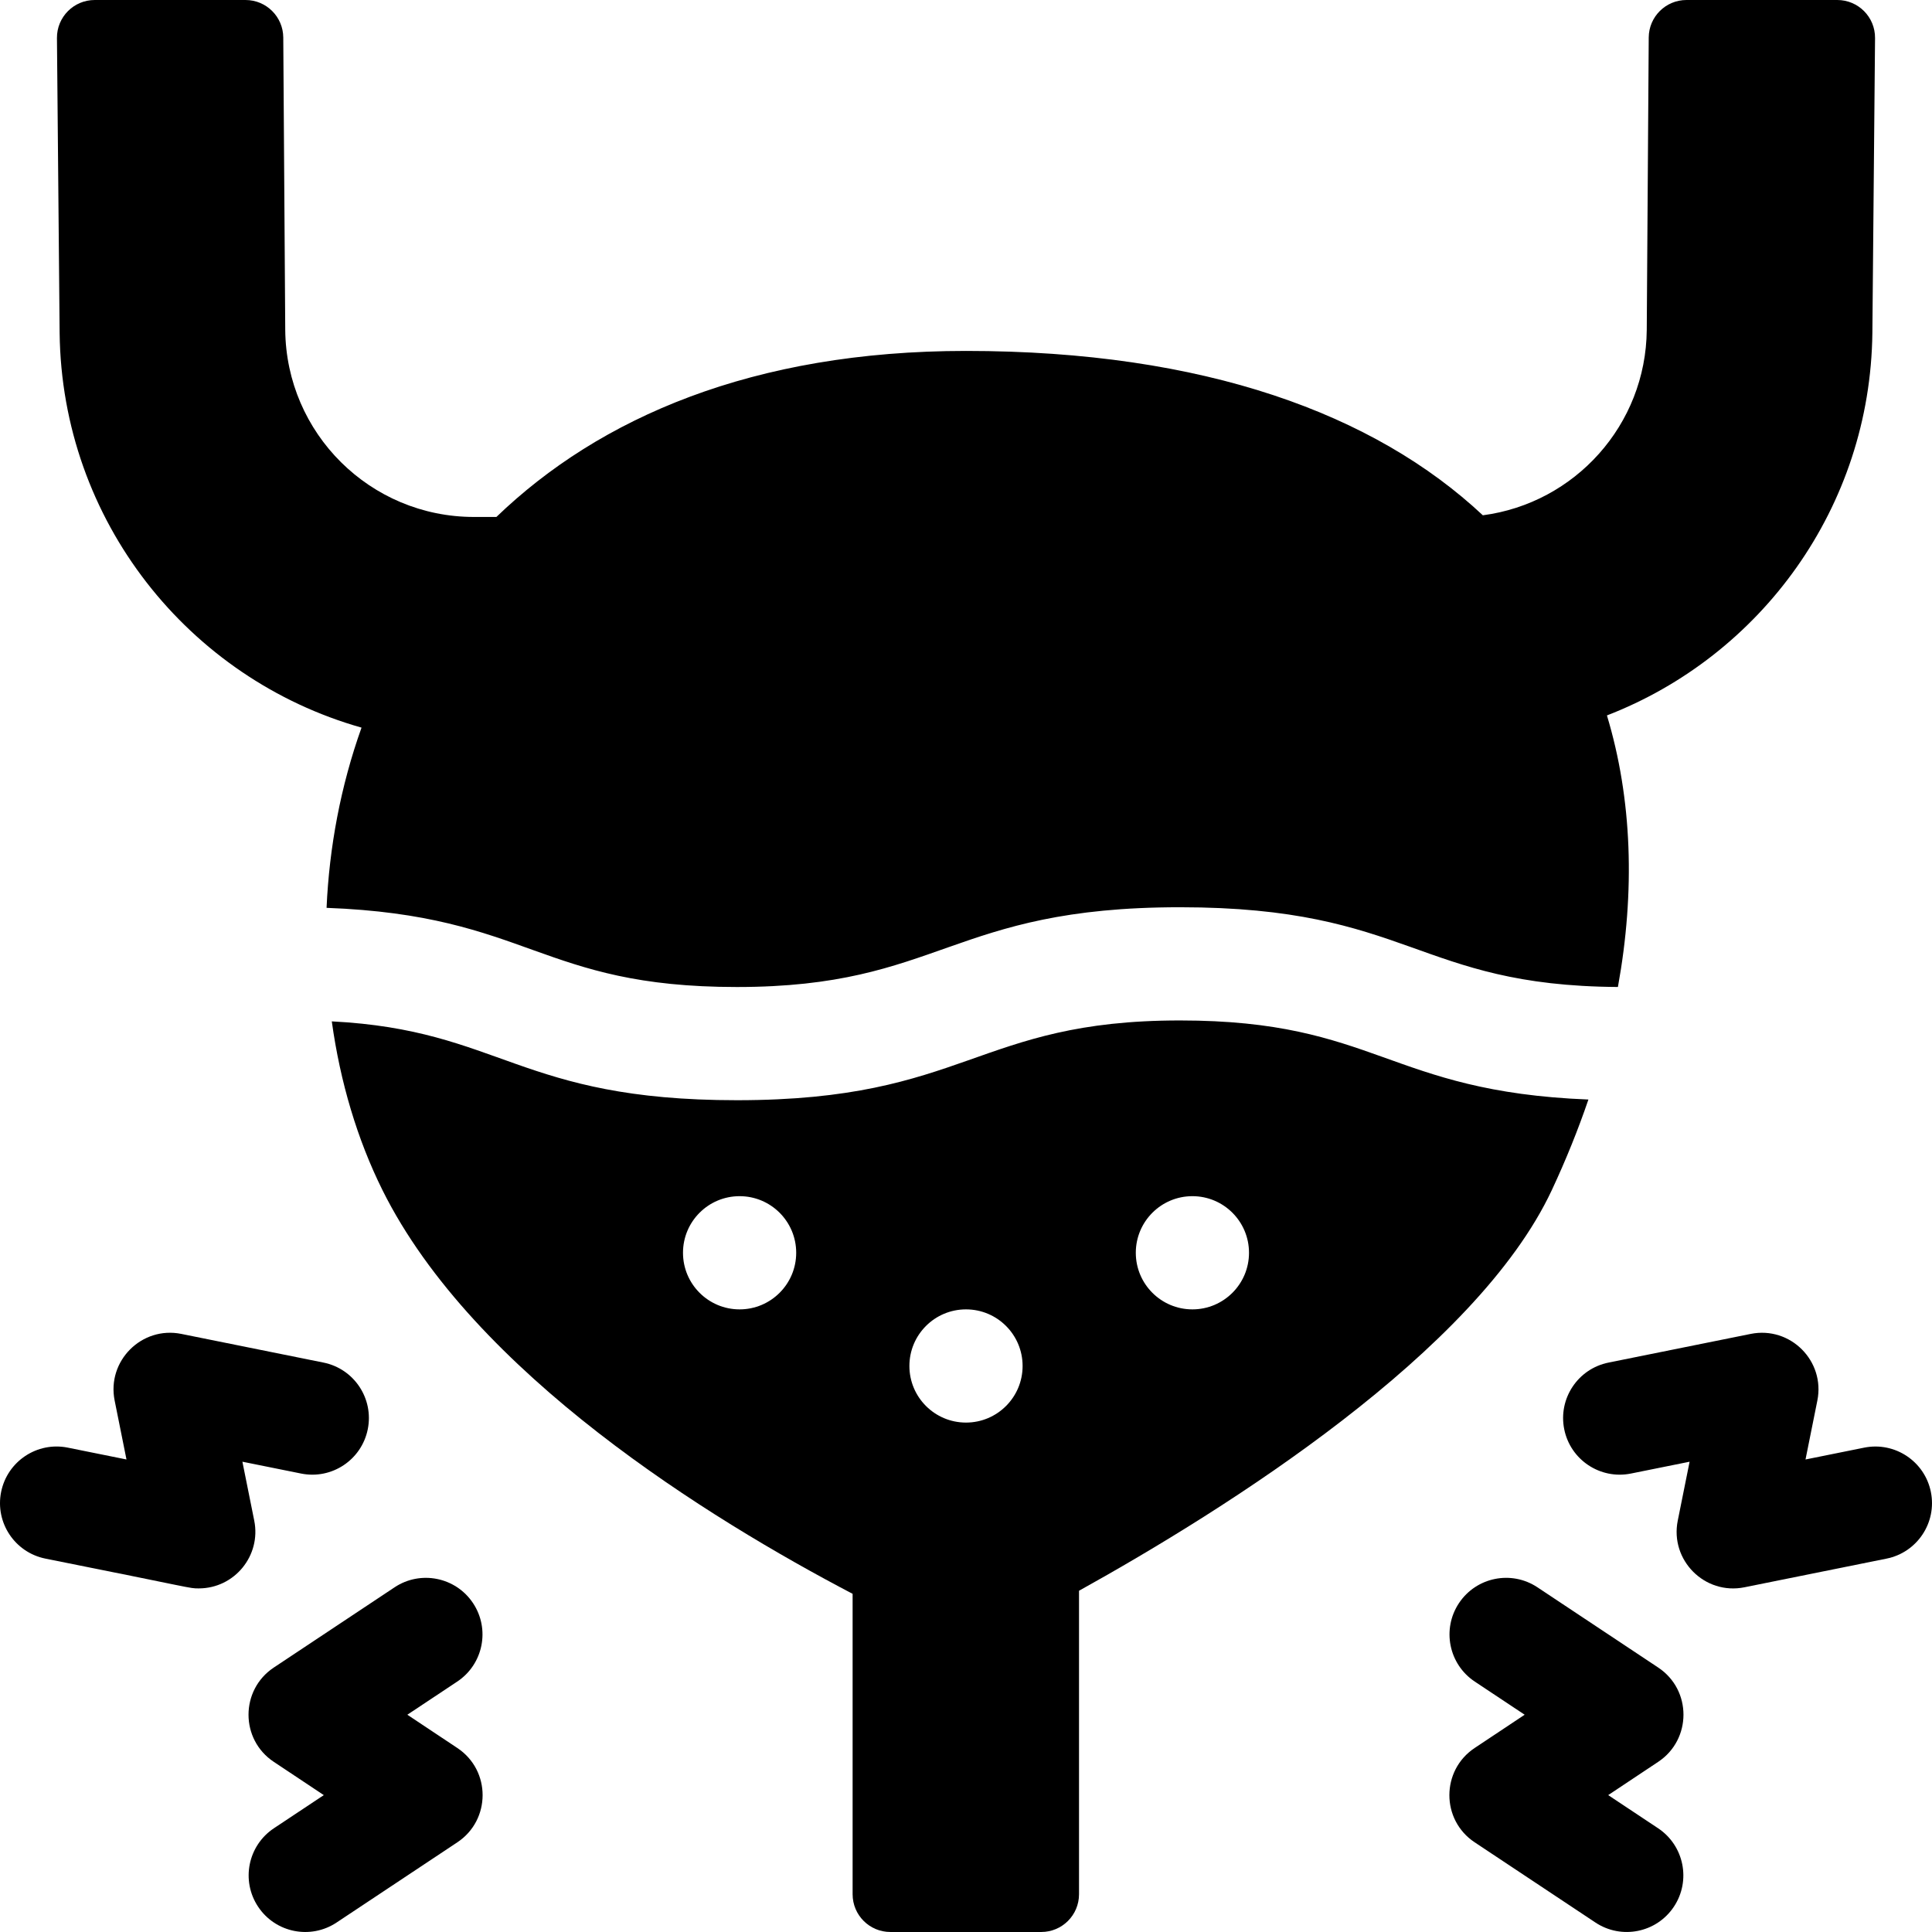
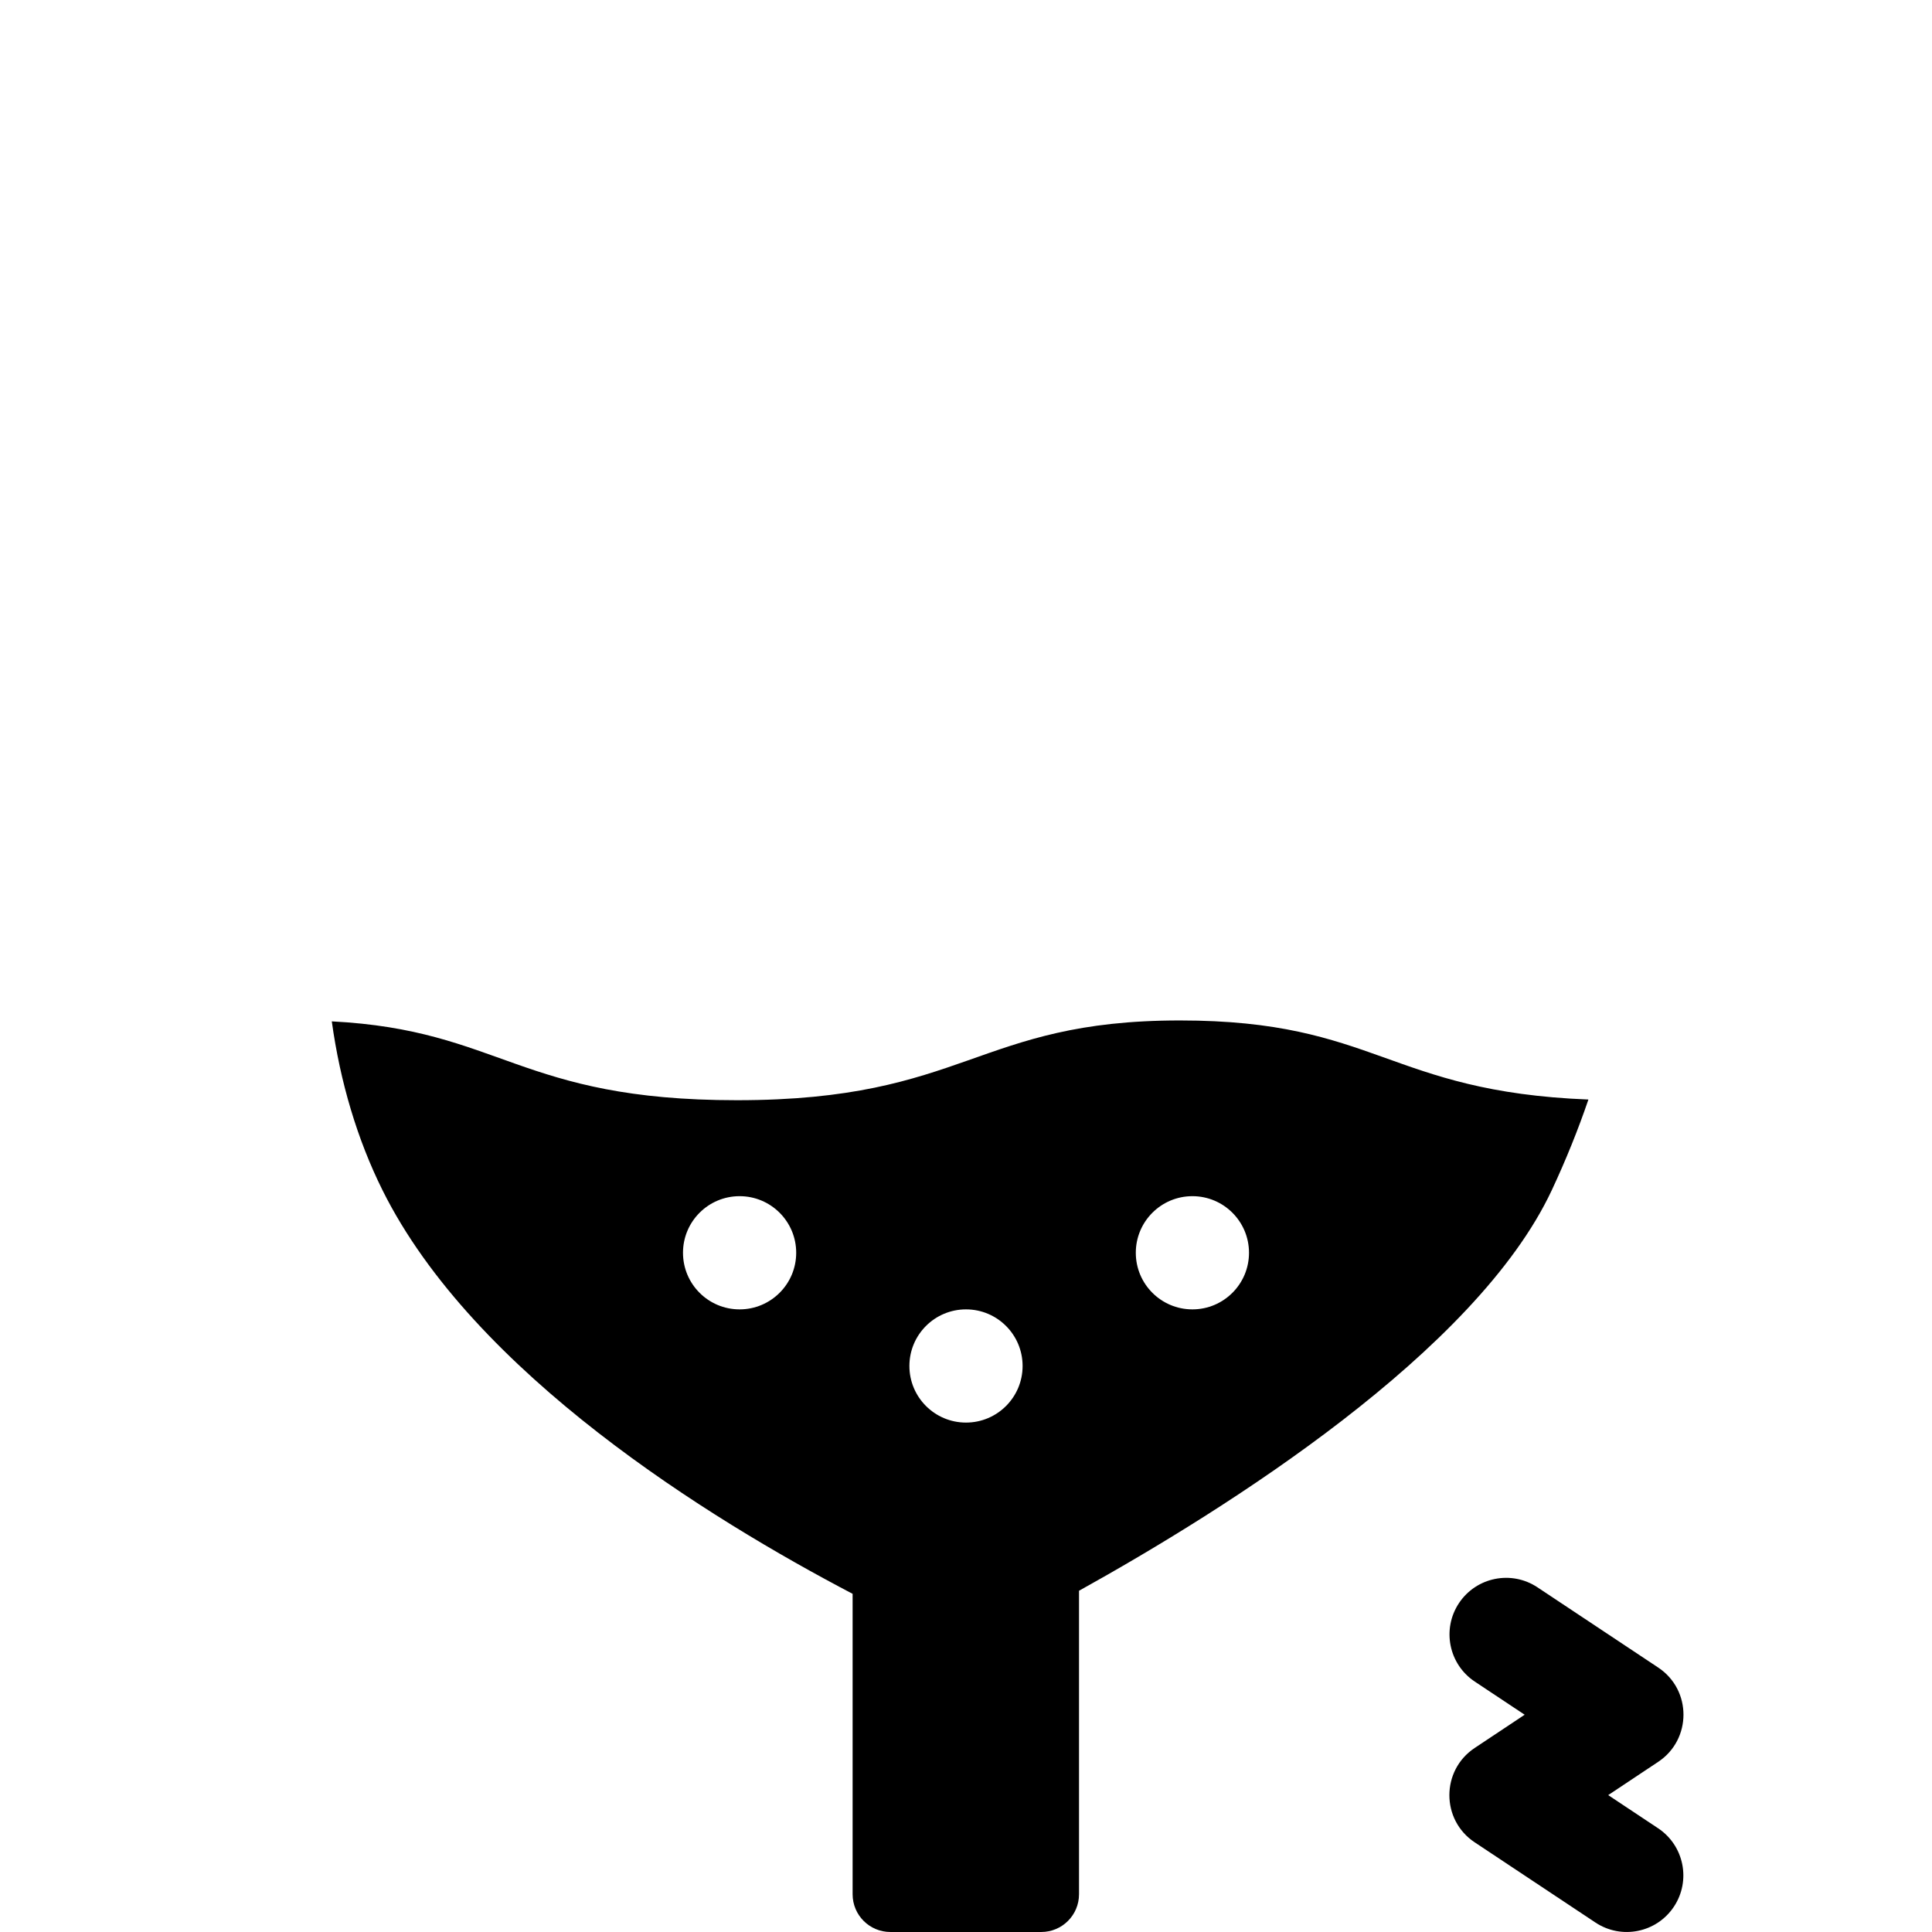
<svg xmlns="http://www.w3.org/2000/svg" id="Capa_1" height="512" viewBox="0 0 512.005 512.005" width="512">
  <g>
    <path d="m411.258 315.38c3.734-7.983 6.965-15.996 9.693-23.99-53.141-2.112-56.187-20.958-108.234-20.958-54.011 0-56.569 21.139-117.433 21.139-57.736 0-62.504-18.613-107.353-20.892 2.219 16.089 6.776 31.332 13.42 44.701 24.161 48.615 86.754 87.185 124.603 107.004v79.617c0 5.523 4.477 10 10 10h40c5.523 0 10-4.477 10-10v-80.431c39.064-21.679 105.255-63.323 125.304-106.19zm-215.255 31.622c-8.284 0-15-6.716-15-15s6.716-15 15-15 15 6.716 15 15-6.716 15-15 15zm60 30c-8.284 0-15-6.716-15-15s6.716-15 15-15 15 6.716 15 15-6.716 15-15 15zm60-30c-8.284 0-15-6.716-15-15s6.716-15 15-15 15 6.716 15 15-6.716 15-15 15z" />
-     <path d="m95.809 192.831c-5.548 15.535-8.555 31.752-9.265 47.76 53.725 2.005 56.384 20.98 108.739 20.98 54.011 0 56.569-21.139 117.433-21.139 60.944 0 62.658 20.799 116.052 21.131 4.604-25.318 3.78-49.833-2.91-71.963 40.777-15.764 69.833-55.124 70.345-101.412l.708-78.096c.05-5.558-4.441-10.091-10-10.091h-39.976c-5.496 0-9.963 4.436-10 9.932l-.523 77.481c-.209 25.228-19.078 45.95-43.44 49.145-28.62-26.786-73.653-43.558-136.97-43.558-56.433 0-97.097 17.671-124.45 44h-5.961c-27.453 0-49.771-22.135-49.998-49.587l-.523-77.48c-.037-5.496-4.503-9.932-10-9.932h-39.976c-5.558 0-10.05 4.533-10 10.091l.708 78.096c.552 49.868 34.23 91.699 80.007 104.642z" />
    <path d="m439.448 441.922-32.009-21.266c-6.899-4.585-16.21-2.706-20.794 4.193-4.584 6.9-2.707 16.211 4.194 20.795l13.217 8.781-13.264 8.825c-8.891 5.916-8.942 19.037.009 24.982l32.009 21.263c6.885 4.575 16.2 2.721 20.794-4.194 4.584-6.9 2.706-16.211-4.195-20.794l-13.215-8.779 13.263-8.824c8.89-5.916 8.942-19.035-.009-24.982z" />
-     <path d="m511.706 395.382c-1.638-8.121-9.549-13.37-17.669-11.738l-15.552 3.138 3.138-15.618c2.105-10.475-7.144-19.781-17.671-17.659l-37.671 7.597c-8.121 1.638-13.376 9.549-11.739 17.669s9.546 13.373 17.669 11.739l15.555-3.137-3.139 15.619c-2.102 10.463 7.132 19.778 17.672 17.659l37.669-7.599c8.122-1.639 13.377-9.55 11.738-17.67z" />
-     <path d="m121.214 463.251-13.264-8.825 13.217-8.781c6.9-4.584 8.778-13.895 4.194-20.795-4.585-6.9-13.896-8.776-20.794-4.193l-32.009 21.266c-8.895 5.91-8.955 19.03-.009 24.982l13.263 8.824-13.215 8.779c-6.9 4.583-8.779 13.894-4.195 20.794 4.599 6.923 13.916 8.766 20.794 4.194l32.009-21.263c8.9-5.911 8.949-19.033.009-24.982z" />
-     <path d="m67.378 402.991-3.139-15.619 15.555 3.137c8.124 1.642 16.032-3.619 17.669-11.739s-3.618-16.031-11.739-17.669l-37.671-7.597c-10.492-2.124-19.781 7.159-17.671 17.659l3.138 15.618-15.552-3.138c-8.118-1.643-16.031 3.618-17.669 11.739-1.638 8.12 3.617 16.031 11.738 17.67 39.94 7.952 37.974 7.895 40.636 7.895 9.472-.001 16.568-8.683 14.705-17.956z" />
  </g>
</svg>